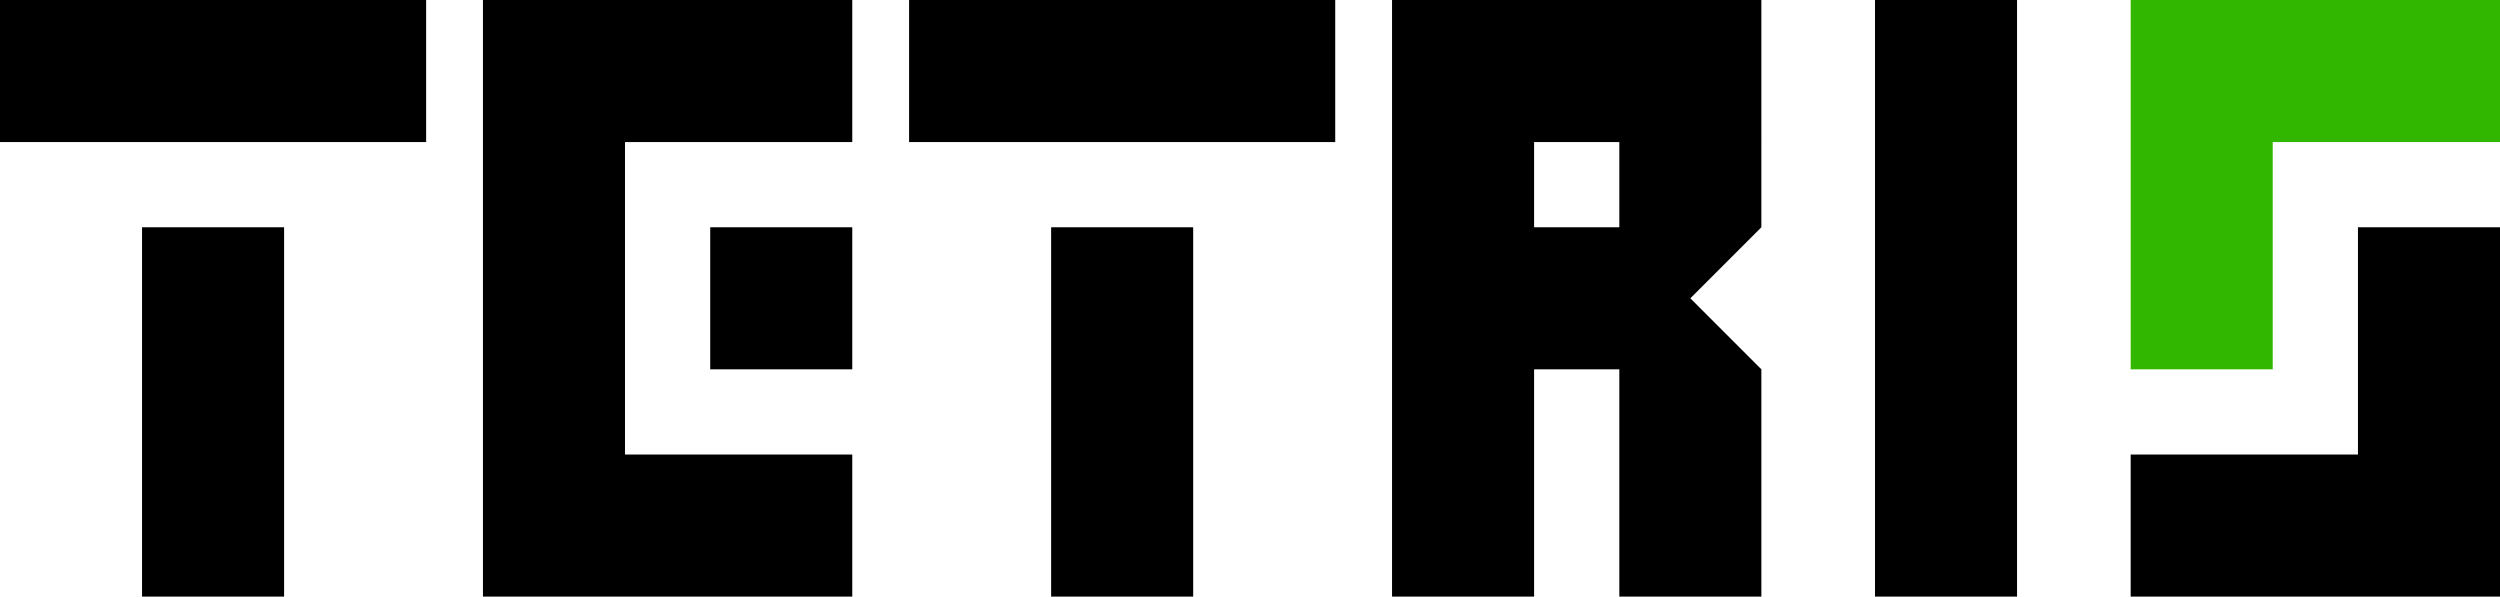
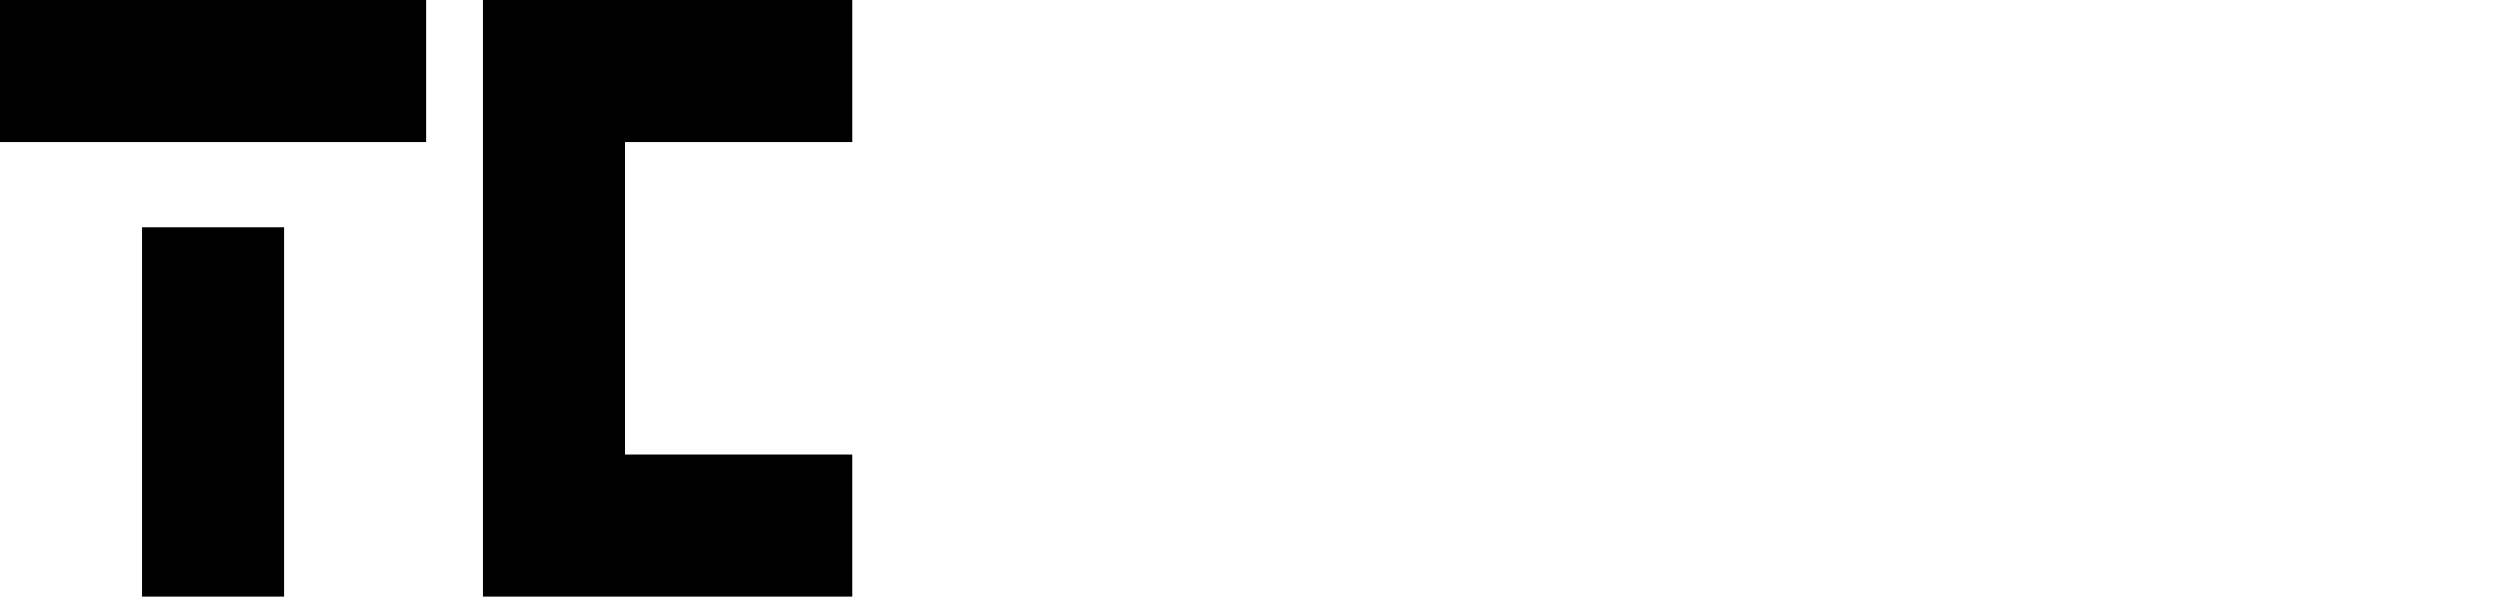
<svg xmlns="http://www.w3.org/2000/svg" viewBox="0 0 880 210">
-   <path fill="#31b700" d="M880 0H750v130h50V50h80z" />
  <path d="M0 0h150v50H0zm50 80h50v130H50zM170 0v210h130v-50h-80V50h80V0z" />
-   <path d="M250 80h50v50h-50zm70-80h150v50H320zm50 80h50v130h-50zM660 0h50v210h-50zm90 210h130V80h-50v80h-80zM490 0v210h50v-80h30v80h50v-80l-25-25 25-25V0H490zm80 80h-30V50h30v30z" />
</svg>